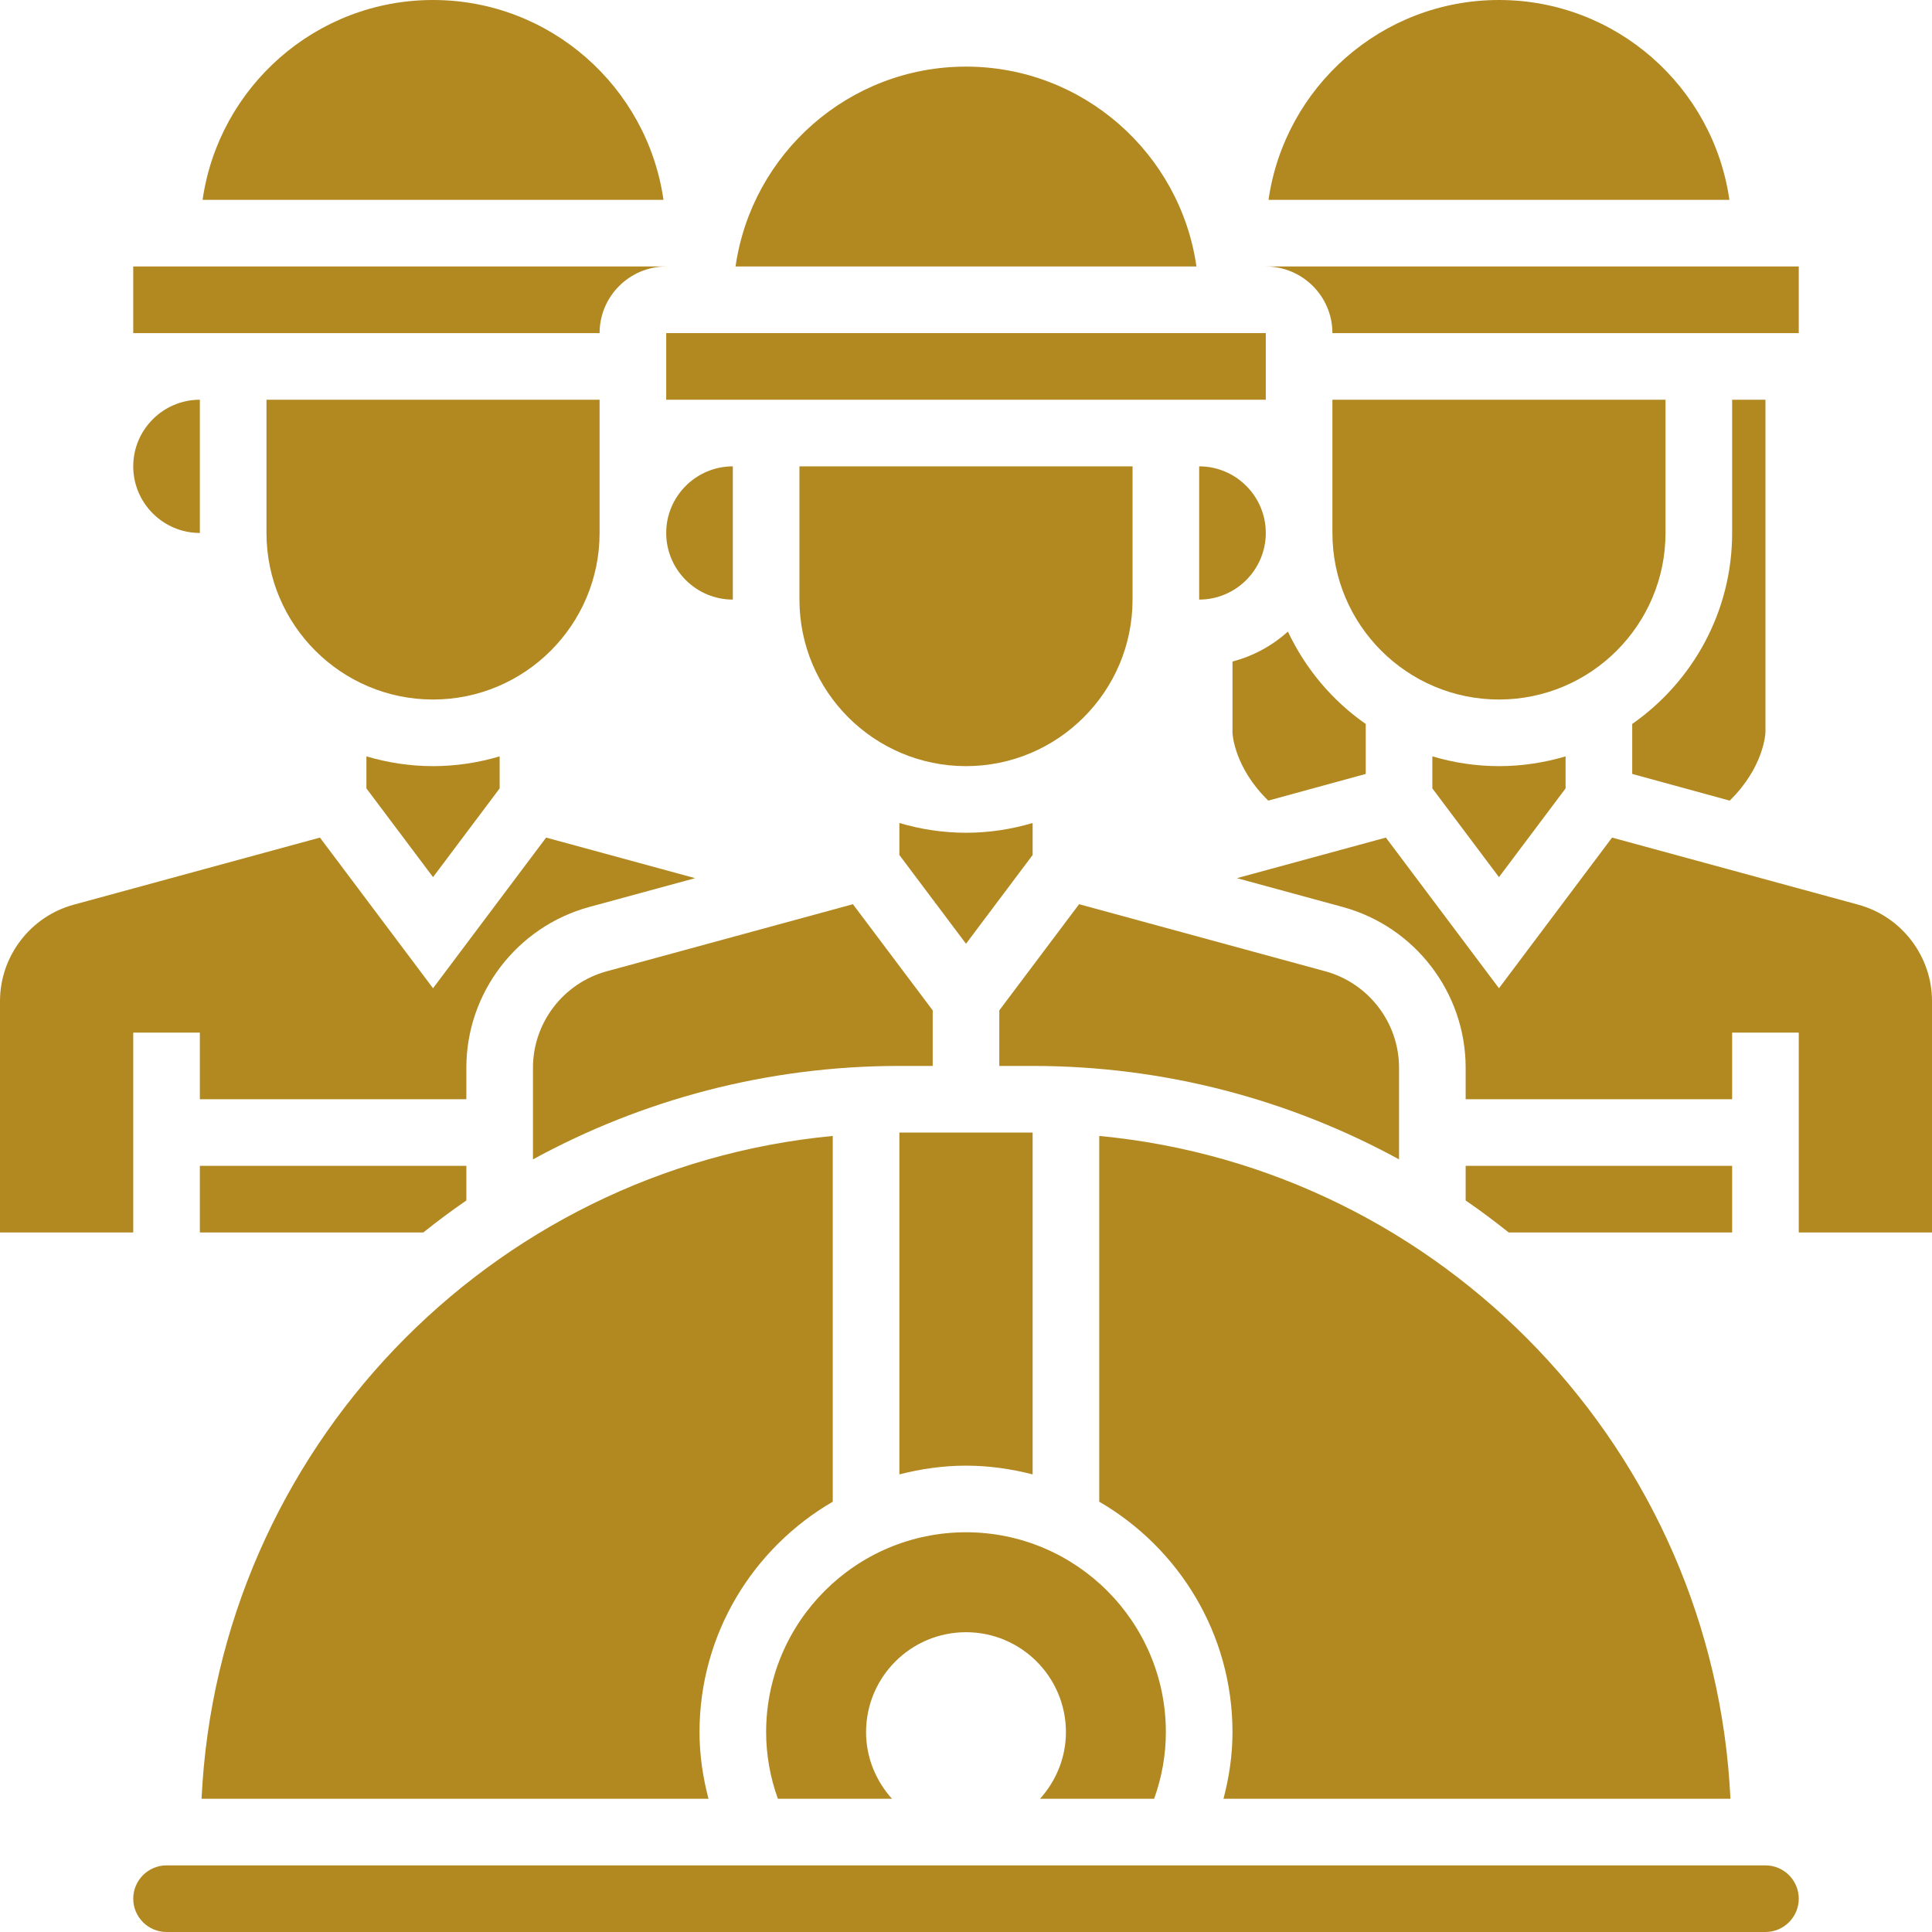
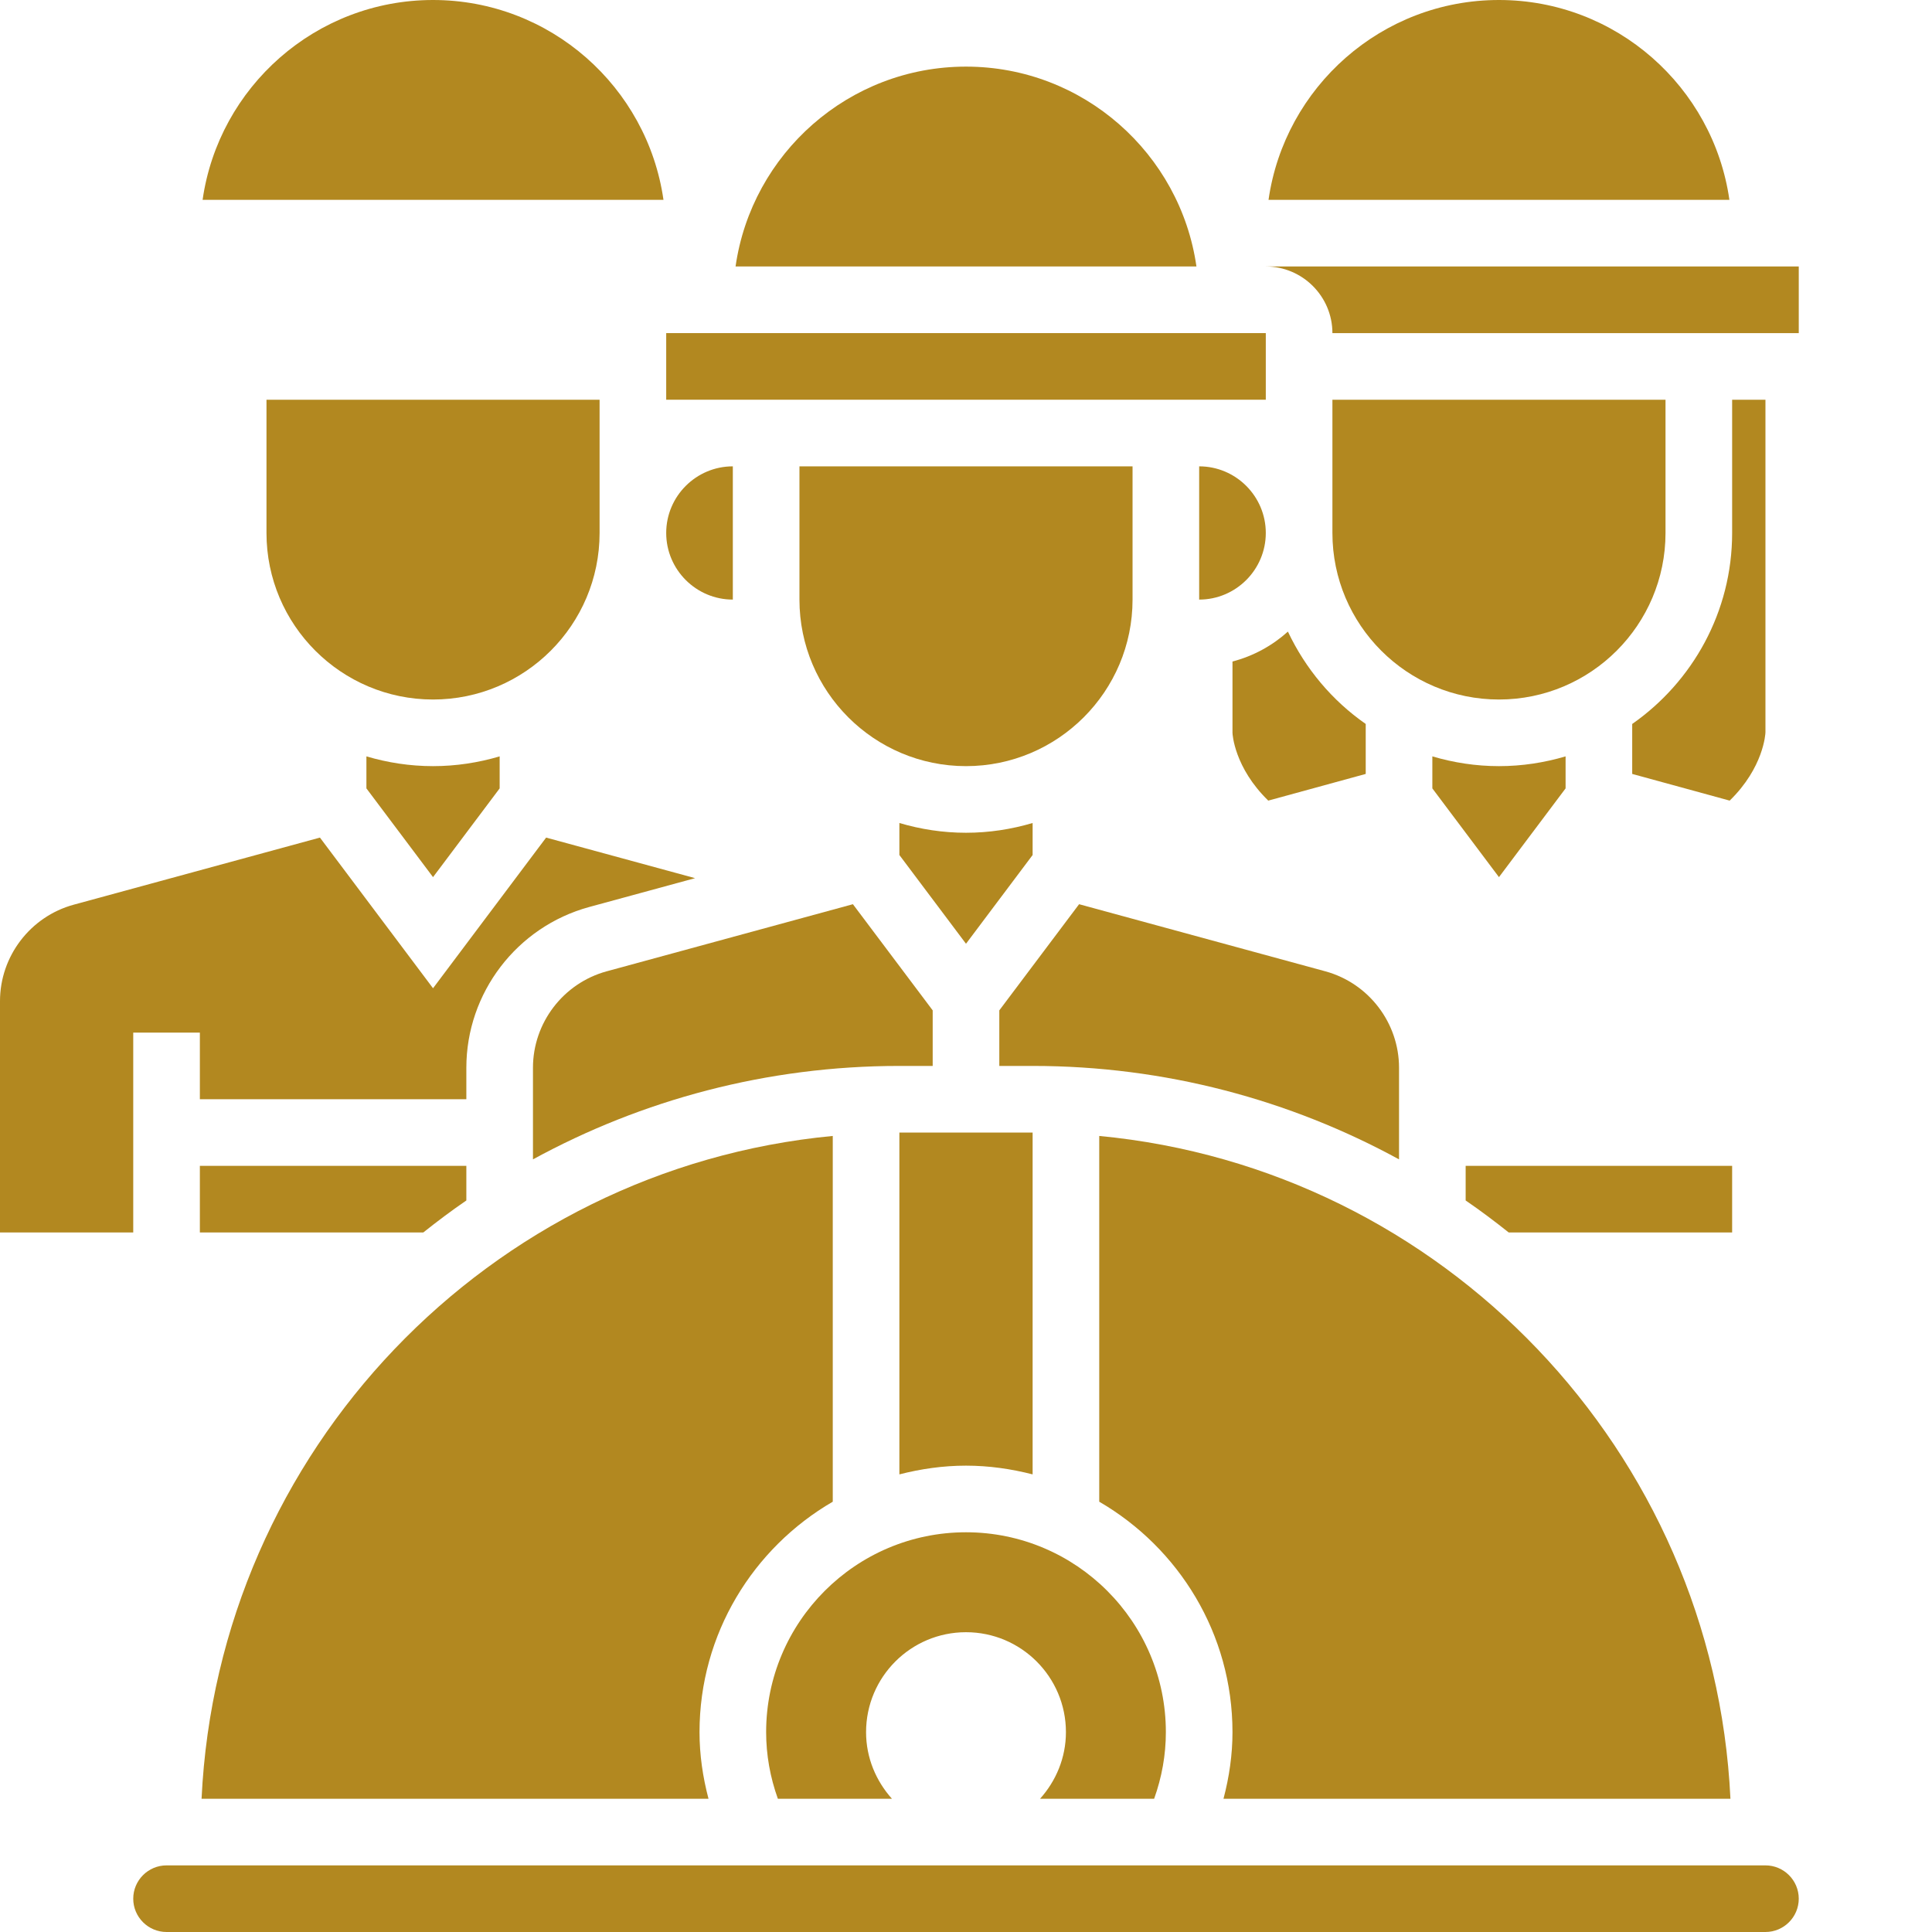
<svg xmlns="http://www.w3.org/2000/svg" fill="#b28820" height="58" preserveAspectRatio="xMidYMid meet" version="1" viewBox="0.0 0.0 58.0 58.0" width="58" zoomAndPan="magnify">
  <g id="change1_1">
    <path d="M 11 22.707 L 11 23.668 L 13 26.332 L 15 23.668 L 15 22.707 C 14.363 22.895 13.695 23 13 23 C 12.305 23 11.637 22.895 11 22.707" fill="inherit" />
    <path d="M 14 36.039 L 14 35 L 6 35 L 6 37 L 12.707 37 C 13.129 36.664 13.555 36.344 14 36.039" fill="inherit" />
    <path d="M 18 16 L 18 12 L 8 12 L 8 16 C 8 18.758 10.242 21 13 21 C 15.758 21 18 18.758 18 16" fill="inherit" />
    <path d="M 34 18 L 34 14 L 24 14 L 24 18 C 24 20.758 26.242 23 29 23 C 31.758 23 34 20.758 34 18" fill="inherit" />
    <path d="M 20 16 C 20 17.102 20.898 18 22 18 L 22 14 C 20.898 14 20 14.898 20 16" fill="inherit" />
    <path d="M 40 10 L 54 10 L 54 8 L 38 8 C 39.102 8 40 8.898 40 10" fill="inherit" />
    <path d="M 27 24.707 L 27 25.668 L 29 28.332 L 31 25.668 L 31 24.707 C 30.363 24.895 29.695 25 29 25 C 28.305 25 27.637 24.895 27 24.707" fill="inherit" />
    <path d="M 45 0 C 41.48 0 38.566 2.613 38.082 6 L 51.918 6 C 51.434 2.613 48.52 0 45 0" fill="inherit" />
    <path d="M 50 16 L 50 12 L 40 12 L 40 16 C 40 18.758 42.242 21 45 21 C 47.758 21 50 18.758 50 16" fill="inherit" />
    <path d="M 52 35 L 44 35 L 44 36.039 C 44.445 36.344 44.871 36.664 45.293 37 L 52 37 L 52 35" fill="inherit" />
    <path d="M 43 22.707 L 43 23.668 L 45 26.332 L 47 23.668 L 47 22.707 C 46.363 22.895 45.695 23 45 23 C 44.305 23 43.637 22.895 43 22.707" fill="inherit" />
    <path d="M 25 45.082 L 25 34.102 C 14.684 35.082 6.547 43.555 6.051 54 L 21.27 54 C 21.098 53.348 21 52.68 21 52 C 21 49.047 22.613 46.469 25 45.082" fill="inherit" />
    <path d="M 33 45.082 C 35.387 46.469 37 49.047 37 52 C 37 52.68 36.902 53.348 36.73 54 L 51.949 54 C 51.453 43.555 43.316 35.082 33 34.102 L 33 45.082" fill="inherit" />
    <path d="M 4 31 L 6 31 L 6 33 L 14 33 L 14 32.055 C 14 29.805 15.516 27.824 17.684 27.23 L 20.867 26.363 L 16.395 25.145 L 13 29.668 L 9.605 25.145 L 2.211 27.16 C 0.91 27.516 0 28.707 0 30.055 L 0 37 L 4 37 L 4 31" fill="inherit" />
-     <path d="M 7 10 L 18 10 C 18 8.898 18.898 8 20 8 L 4 8 L 4 10 L 7 10" fill="inherit" />
    <path d="M 20 11 L 20 12 L 38 12 L 38 10 L 20 10 L 20 11" fill="inherit" />
    <path d="M 29 2 C 25.48 2 22.566 4.613 22.082 8 L 35.918 8 C 35.434 4.613 32.52 2 29 2" fill="inherit" />
    <path d="M 13 0 C 9.48 0 6.566 2.613 6.082 6 L 19.918 6 C 19.434 2.613 16.52 0 13 0" fill="inherit" />
-     <path d="M 6 16 L 6 12 C 4.898 12 4 12.898 4 14 C 4 15.102 4.898 16 6 16" fill="inherit" />
-     <path d="M 55.789 27.16 L 48.395 25.145 L 45 29.668 L 41.605 25.145 L 37.133 26.363 L 40.316 27.23 C 42.484 27.824 44 29.805 44 32.055 L 44 33 L 52 33 L 52 31 L 54 31 L 54 37 L 58 37 L 58 30.055 C 58 28.707 57.09 27.516 55.789 27.16" fill="inherit" />
    <path d="M 16 32.055 L 16 34.805 C 19.27 33.02 23.02 32 27 32 L 28 32 L 28 30.332 L 25.605 27.145 L 18.211 29.16 C 16.91 29.516 16 30.707 16 32.055" fill="inherit" />
    <path d="M 53 56 L 5 56 C 4.449 56 4 56.449 4 57 C 4 57.551 4.449 58 5 58 L 53 58 C 53.551 58 54 57.551 54 57 C 54 56.449 53.551 56 53 56" fill="inherit" />
    <path d="M 34.648 54 C 34.879 53.355 35 52.684 35 52 C 35 48.691 32.309 46 29 46 C 25.691 46 23 48.691 23 52 C 23 52.684 23.121 53.355 23.352 54 L 26.777 54 C 26.301 53.469 26 52.773 26 52 C 26 50.344 27.344 49 29 49 C 30.656 49 32 50.344 32 52 C 32 52.773 31.699 53.469 31.223 54 L 34.648 54" fill="inherit" />
    <path d="M 53 21.984 L 53 12 L 52 12 L 52 16 C 52 18.371 50.809 20.469 49 21.734 L 49 23.234 L 51.926 24.035 C 52.945 23.043 53 22.031 53 21.984" fill="inherit" />
    <path d="M 27 44.262 C 27.641 44.098 28.309 44 29 44 C 29.691 44 30.359 44.098 31 44.262 L 31 34 L 27 34 L 27 44.262" fill="inherit" />
    <path d="M 39.789 29.16 L 32.395 27.145 L 30 30.332 L 30 32 L 31 32 C 34.98 32 38.73 33.02 42 34.805 L 42 32.055 C 42 30.707 41.09 29.516 39.789 29.16" fill="inherit" />
    <path d="M 38 16 C 38 14.898 37.102 14 36 14 L 36 18 C 37.102 18 38 17.102 38 16" fill="inherit" />
    <path d="M 41 23.234 L 41 21.734 C 39.996 21.035 39.191 20.078 38.664 18.961 C 38.195 19.383 37.629 19.695 37 19.859 L 37 22 C 37 22.035 37.055 23.043 38.074 24.035 L 41 23.234" fill="inherit" />
  </g>
</svg>